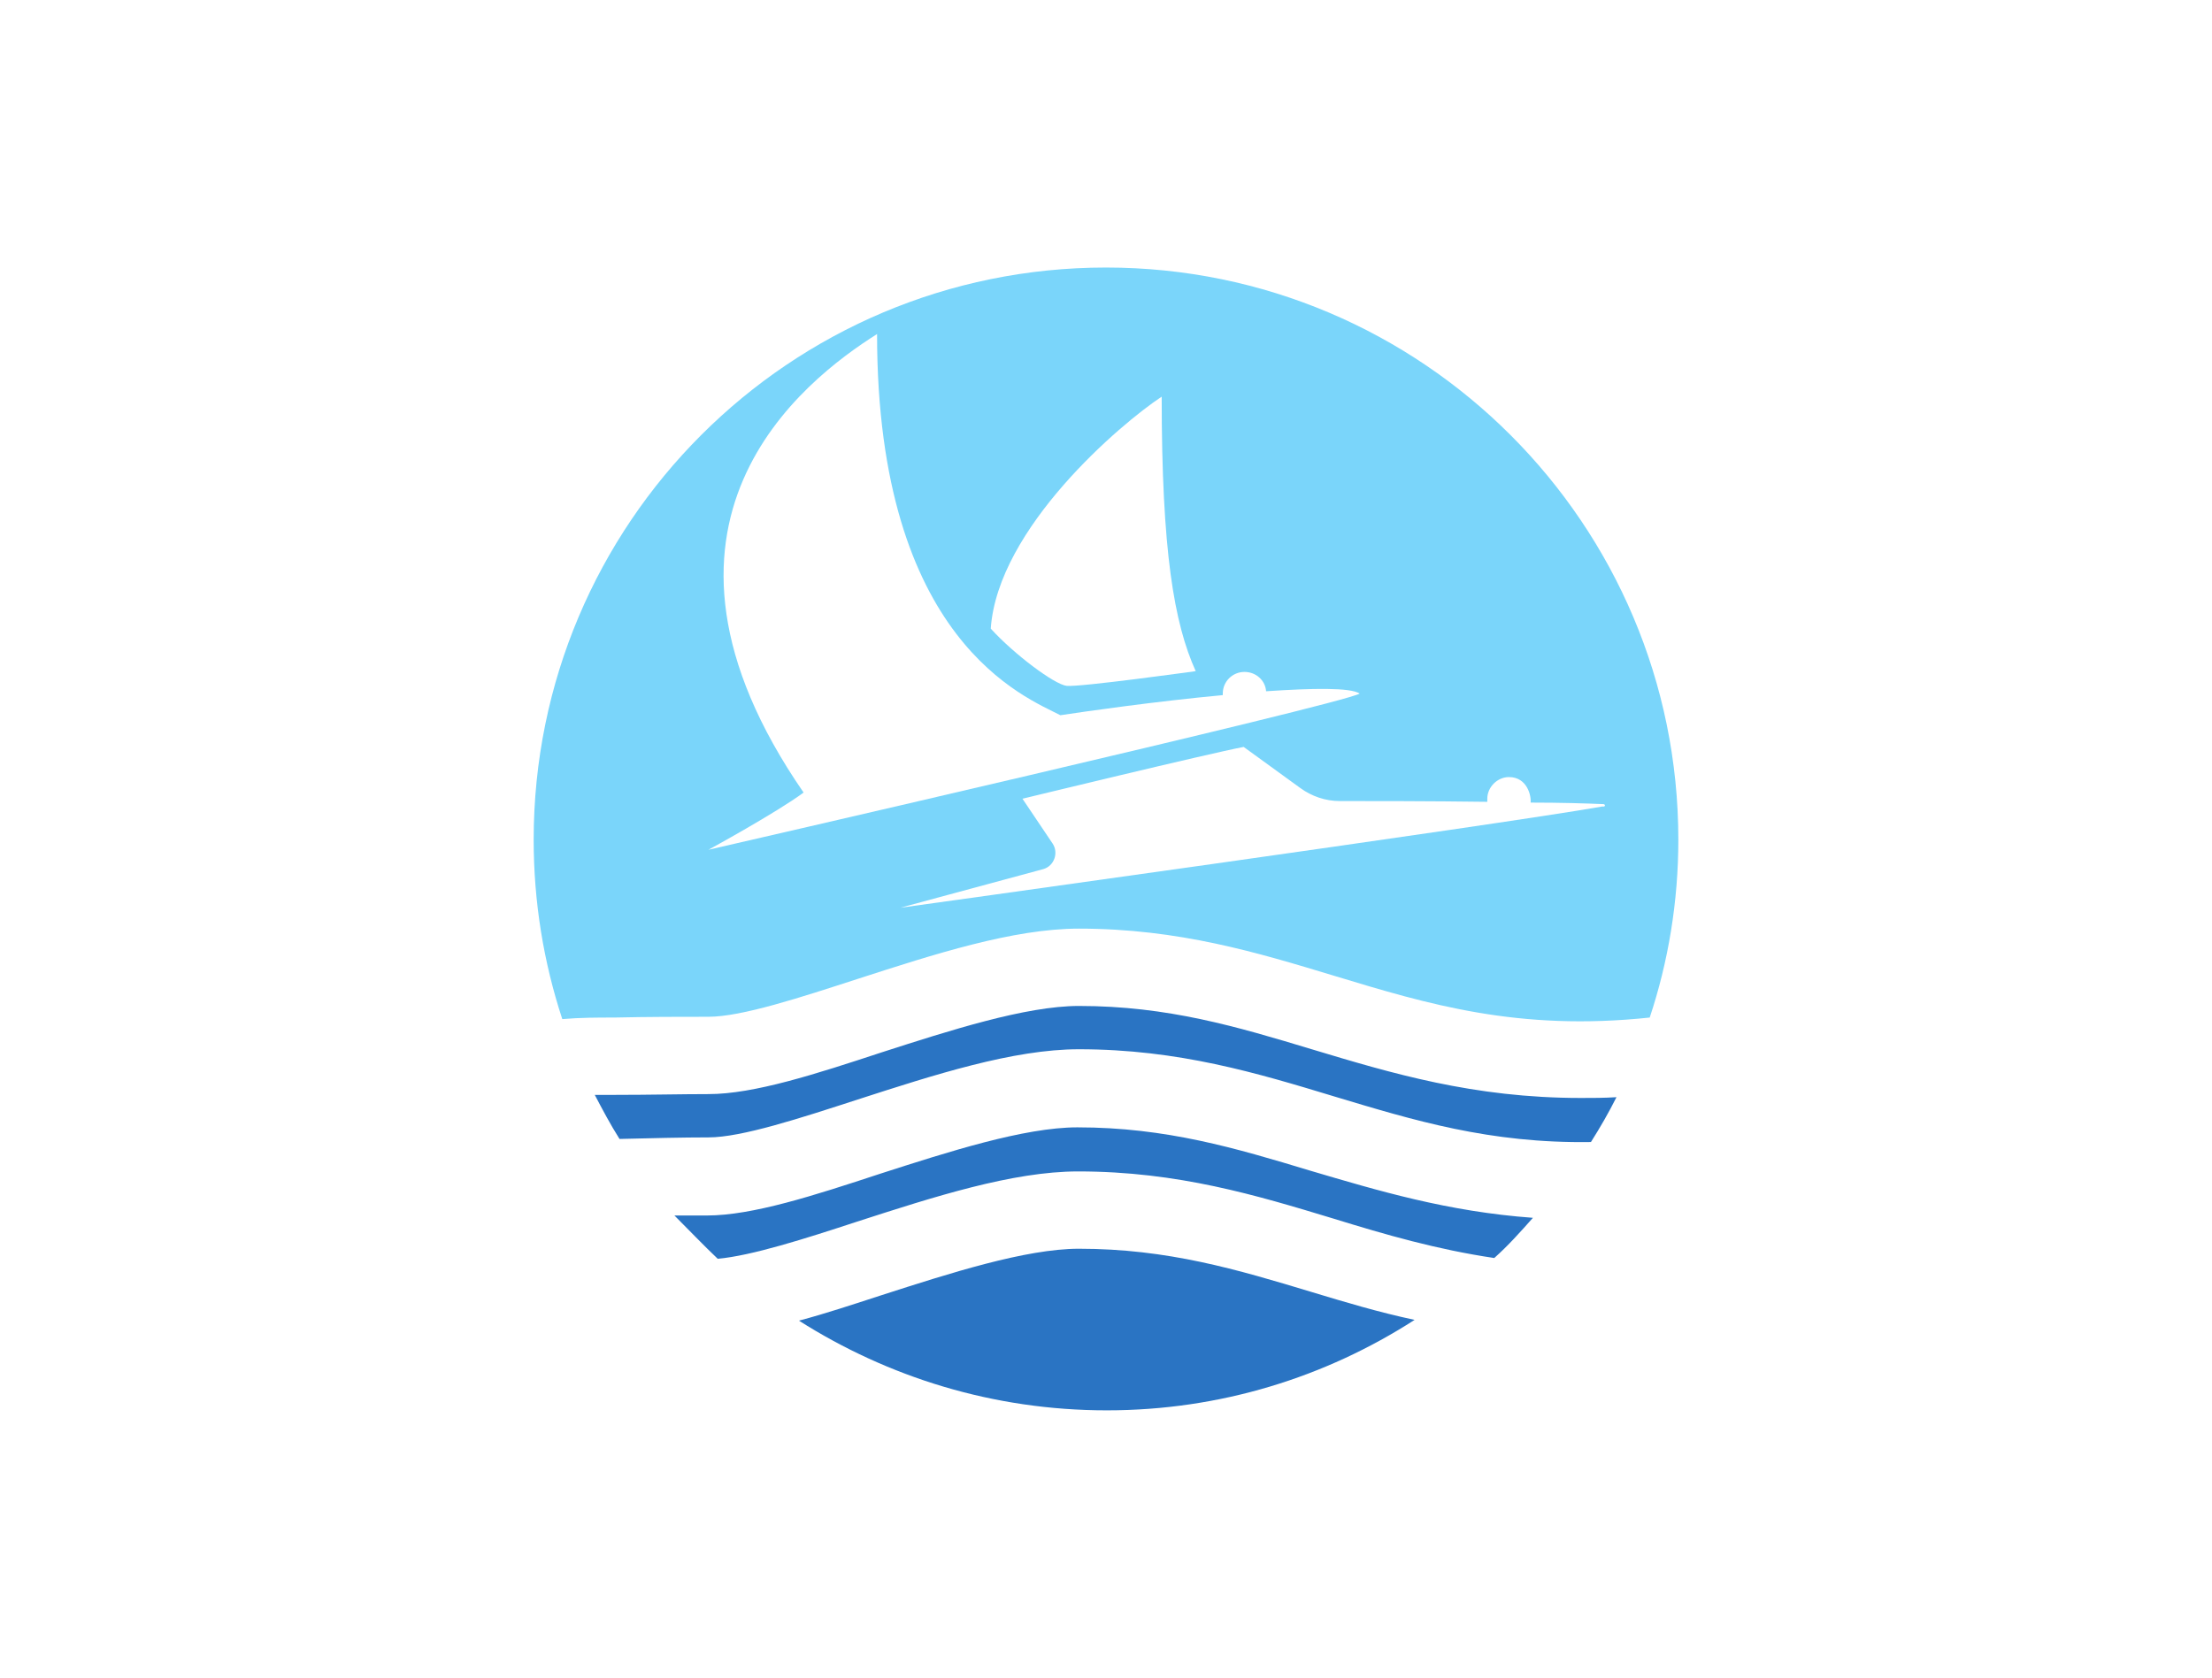
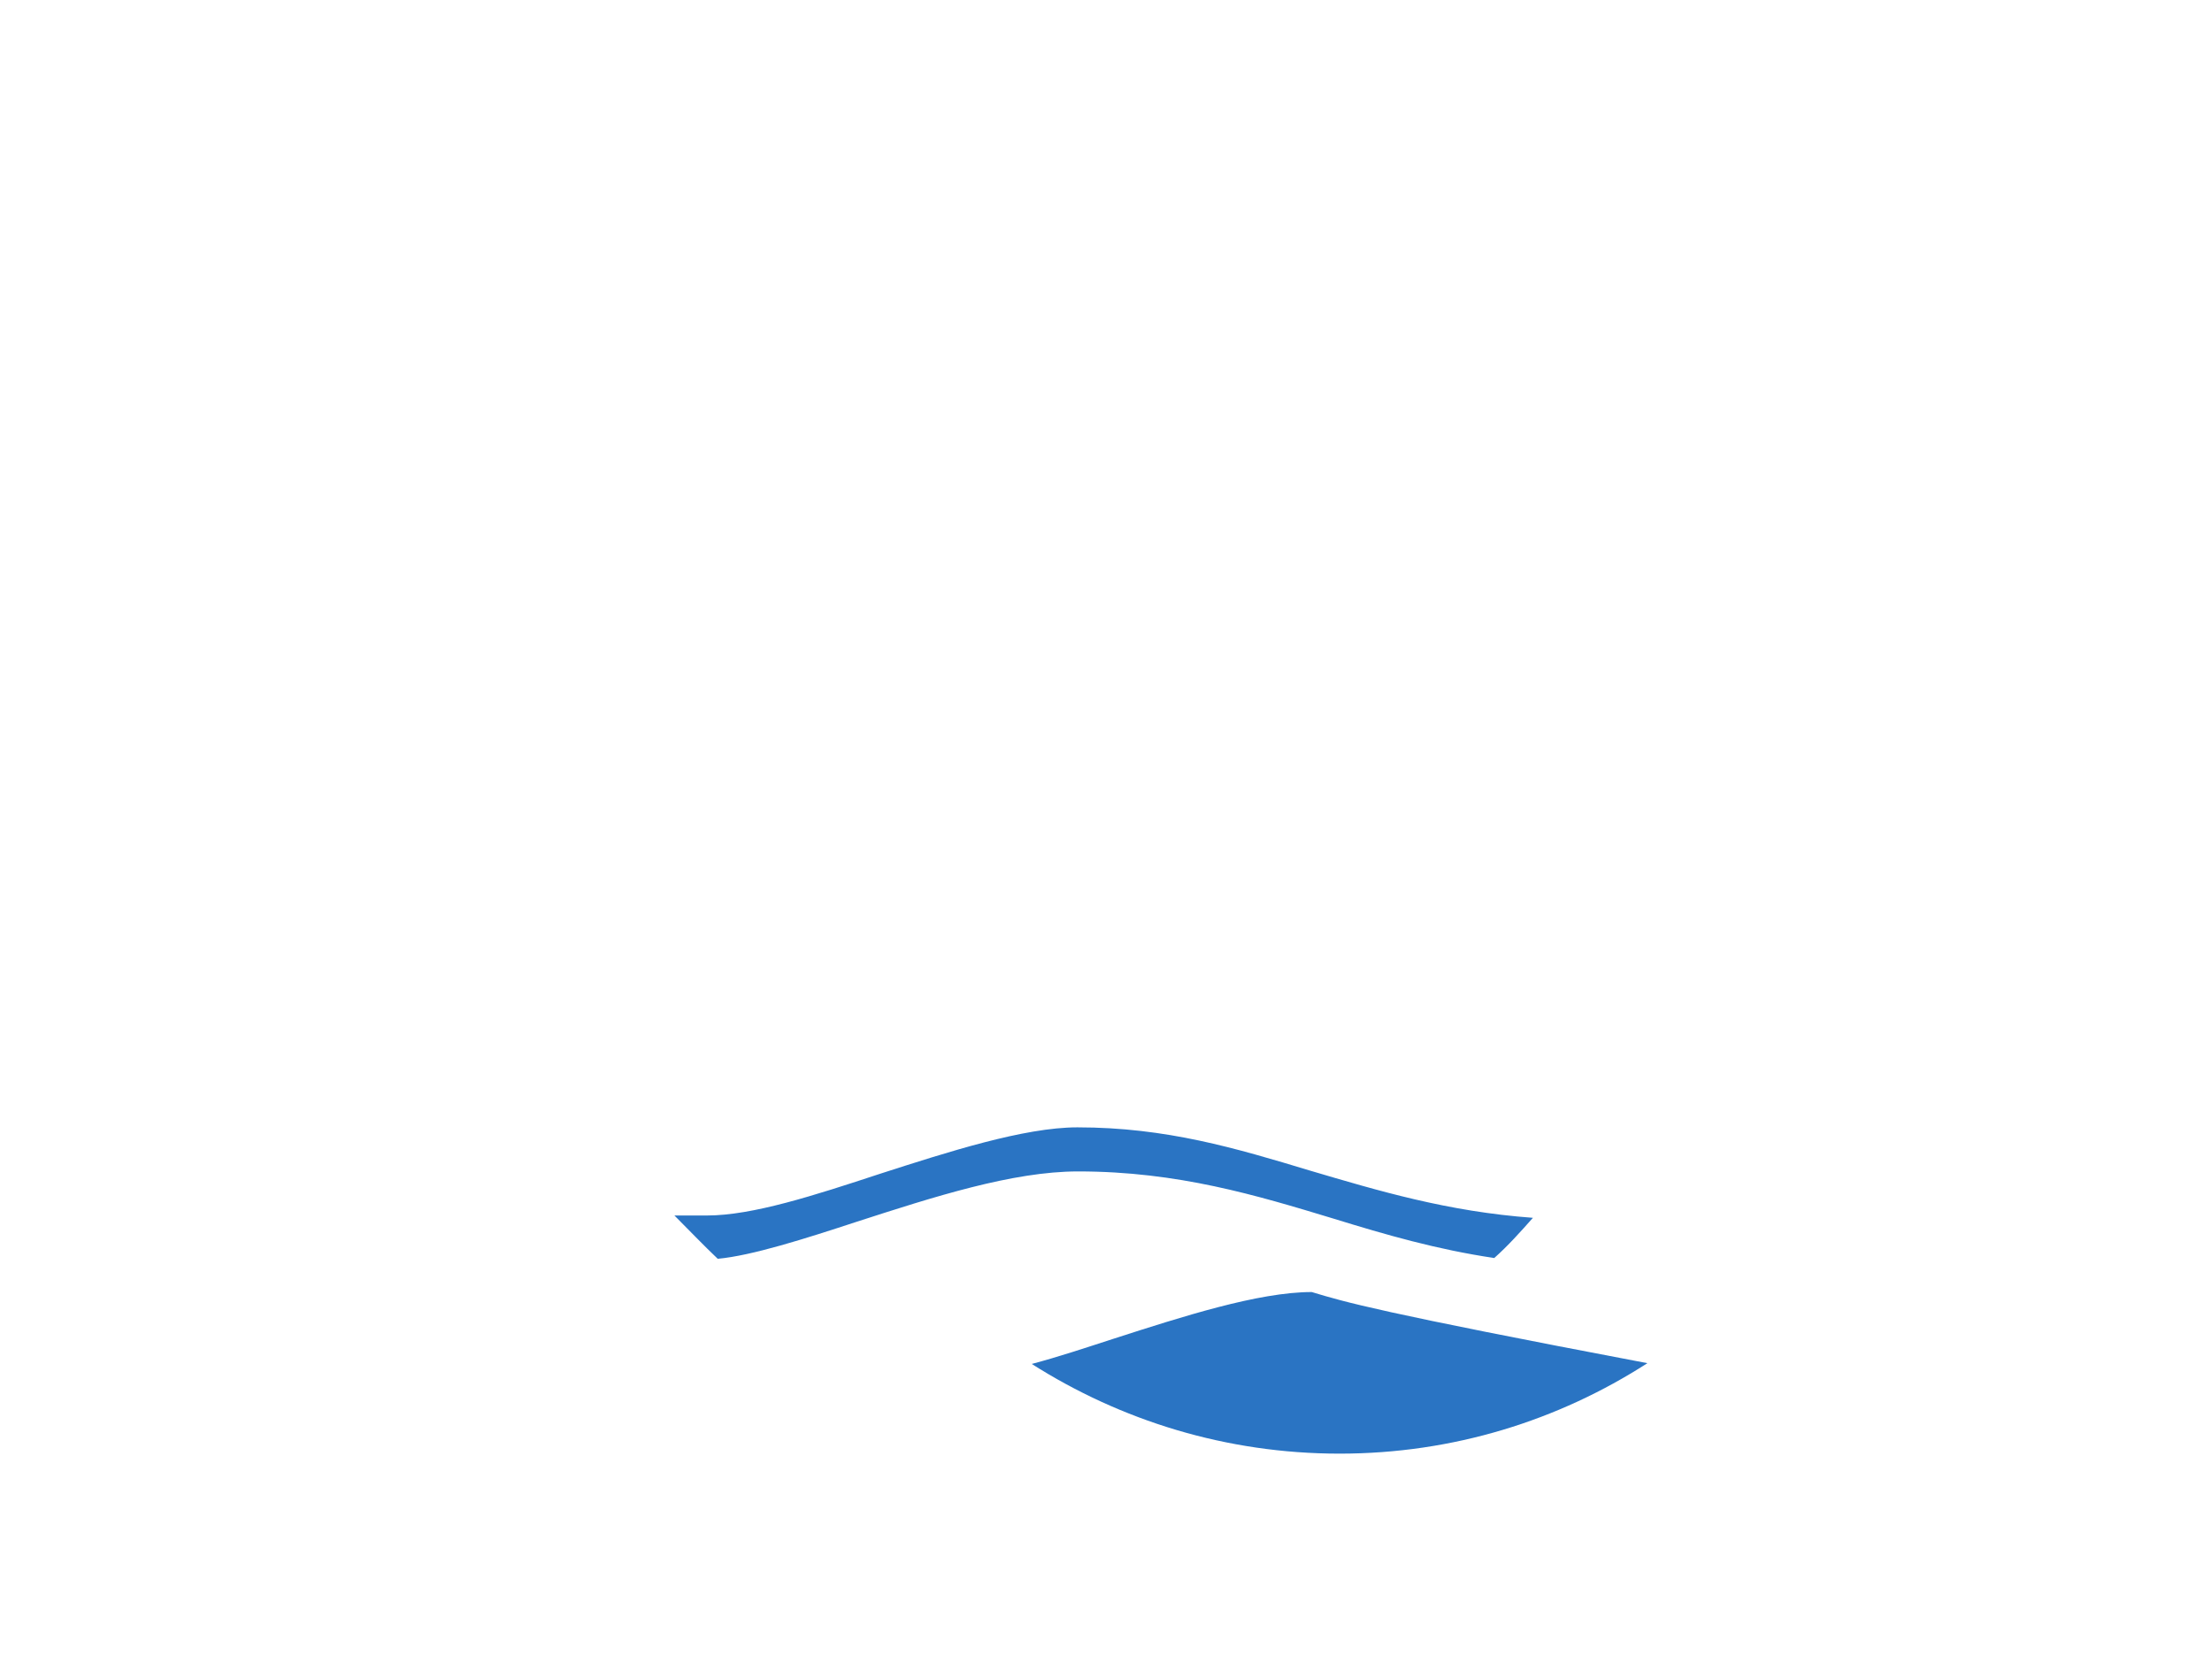
<svg xmlns="http://www.w3.org/2000/svg" version="1.1" id="Layer_2" x="0px" y="0px" width="286px" height="217px" viewBox="0 0 286 217" style="enable-background:new 0 0 286 217;" xml:space="preserve">
  <style type="text/css">
	.st0{fill:#FFFFFF;}
	.st1{fill:#7AD5FA;}
	.st2{fill:#2A74C3;}
</style>
-   <rect class="st0" width="286" height="217" />
  <g>
-     <path class="st1" d="M79.4,131.6c4.4-0.1,8.6-0.1,12.2-0.1c4.3,0,11.9-2.5,19.3-4.9c9.9-3.2,20.1-6.5,28.6-6.5   c12.9,0,23.1,3.1,33,6.1c12.2,3.7,23.8,7.2,40.8,5.4c2.4-7.2,3.7-15,3.7-23c0-40.8-33.1-74-74-74s-74,33.1-74,74   c0,8.1,1.3,15.9,3.7,23.2C75,131.6,77.3,131.6,79.4,131.6z" />
    <path class="st2" d="M92.8,162.8c4.4-0.4,11.3-2.6,18-4.8c9.9-3.2,20.1-6.5,28.6-6.5c12.9,0,23.1,3.1,33,6.1   c6.8,2.1,13.4,4,20.8,5.1c1.8-1.6,3.4-3.4,5-5.2c-11-0.8-20-3.5-28.8-6.1c-9.6-2.9-18.6-5.6-30.1-5.6c-6.9,0-16.8,3.2-25.5,6   c-8.5,2.8-16.5,5.4-22.4,5.4c-1.3,0-2.8,0-4.2,0C89.1,159.1,90.9,161,92.8,162.8z" />
-     <path class="st2" d="M169.6,167.1c-9.6-2.9-18.6-5.6-30.1-5.6c-6.9,0-16.8,3.2-25.5,6c-3.7,1.2-7.3,2.4-10.7,3.3   c11.5,7.3,25.1,11.6,39.8,11.6c14.7,0,28.3-4.3,39.8-11.7C178.2,169.7,173.9,168.4,169.6,167.1z" />
-     <path class="st2" d="M91.6,147.1c4.3,0,11.9-2.5,19.3-4.9c9.9-3.2,20.1-6.5,28.6-6.5c12.9,0,23.1,3.1,33,6.1   c10.3,3.1,20.1,6.1,33.2,5.9c1.2-1.9,2.3-3.8,3.3-5.8c-1.6,0.1-3.1,0.1-4.6,0.1c-13.9,0-24.5-3.2-34.8-6.3   c-9.6-2.9-18.6-5.6-30.1-5.6c-6.9,0-16.8,3.2-25.5,6c-8.5,2.8-16.5,5.4-22.4,5.4c-3.5,0-7.6,0.1-12,0.1c-0.9,0-1.8,0-2.7,0   c1,1.9,2,3.8,3.2,5.7C84.2,147.2,88.2,147.1,91.6,147.1z" />
+     <path class="st2" d="M169.6,167.1c-6.9,0-16.8,3.2-25.5,6c-3.7,1.2-7.3,2.4-10.7,3.3   c11.5,7.3,25.1,11.6,39.8,11.6c14.7,0,28.3-4.3,39.8-11.7C178.2,169.7,173.9,168.4,169.6,167.1z" />
    <path class="st0" d="M175.8,89.7c-1.2-0.8-6.1-0.7-12.1-0.3c-0.1-1.4-1.3-2.5-2.8-2.5c-1.5,0-2.8,1.2-2.8,2.8c0,0.1,0,0.1,0,0.2   c-8.6,0.8-17.7,2.1-21,2.6c-4.4-2.3-23.7-9.5-23.7-49.3c-9.5,6-33.5,24.5-9.5,59.3c-3.5,2.6-12.3,7.4-12.3,7.4   S173.5,91.1,175.8,89.7z" />
    <path class="st0" d="M150.2,51.3c-5.3,3.5-21.2,17-22.1,30c3,3.3,8.2,7.2,9.8,7.4s16.7-1.9,16.7-1.9   C151.8,80.6,150.2,71.3,150.2,51.3z" />
    <path class="st0" d="M207.3,104c-2.2-0.1-5.5-0.2-9.4-0.2c0.1-0.8-0.4-3.3-2.8-3.3c-1.5,0-2.8,1.3-2.8,2.8c0,0.1,0,0.3,0,0.4   c-7.3-0.1-15.1-0.1-19.1-0.1c-1.8,0-3.6-0.6-5.1-1.7l-7.3-5.3c-4.7,0.9-28.6,6.7-28.6,6.7l3.9,5.8c0.8,1.2,0.2,2.9-1.2,3.3l-18.5,5   c0,0,77.2-10.7,90.8-13.1C207.6,104.4,207.6,104,207.3,104z" />
  </g>
</svg>